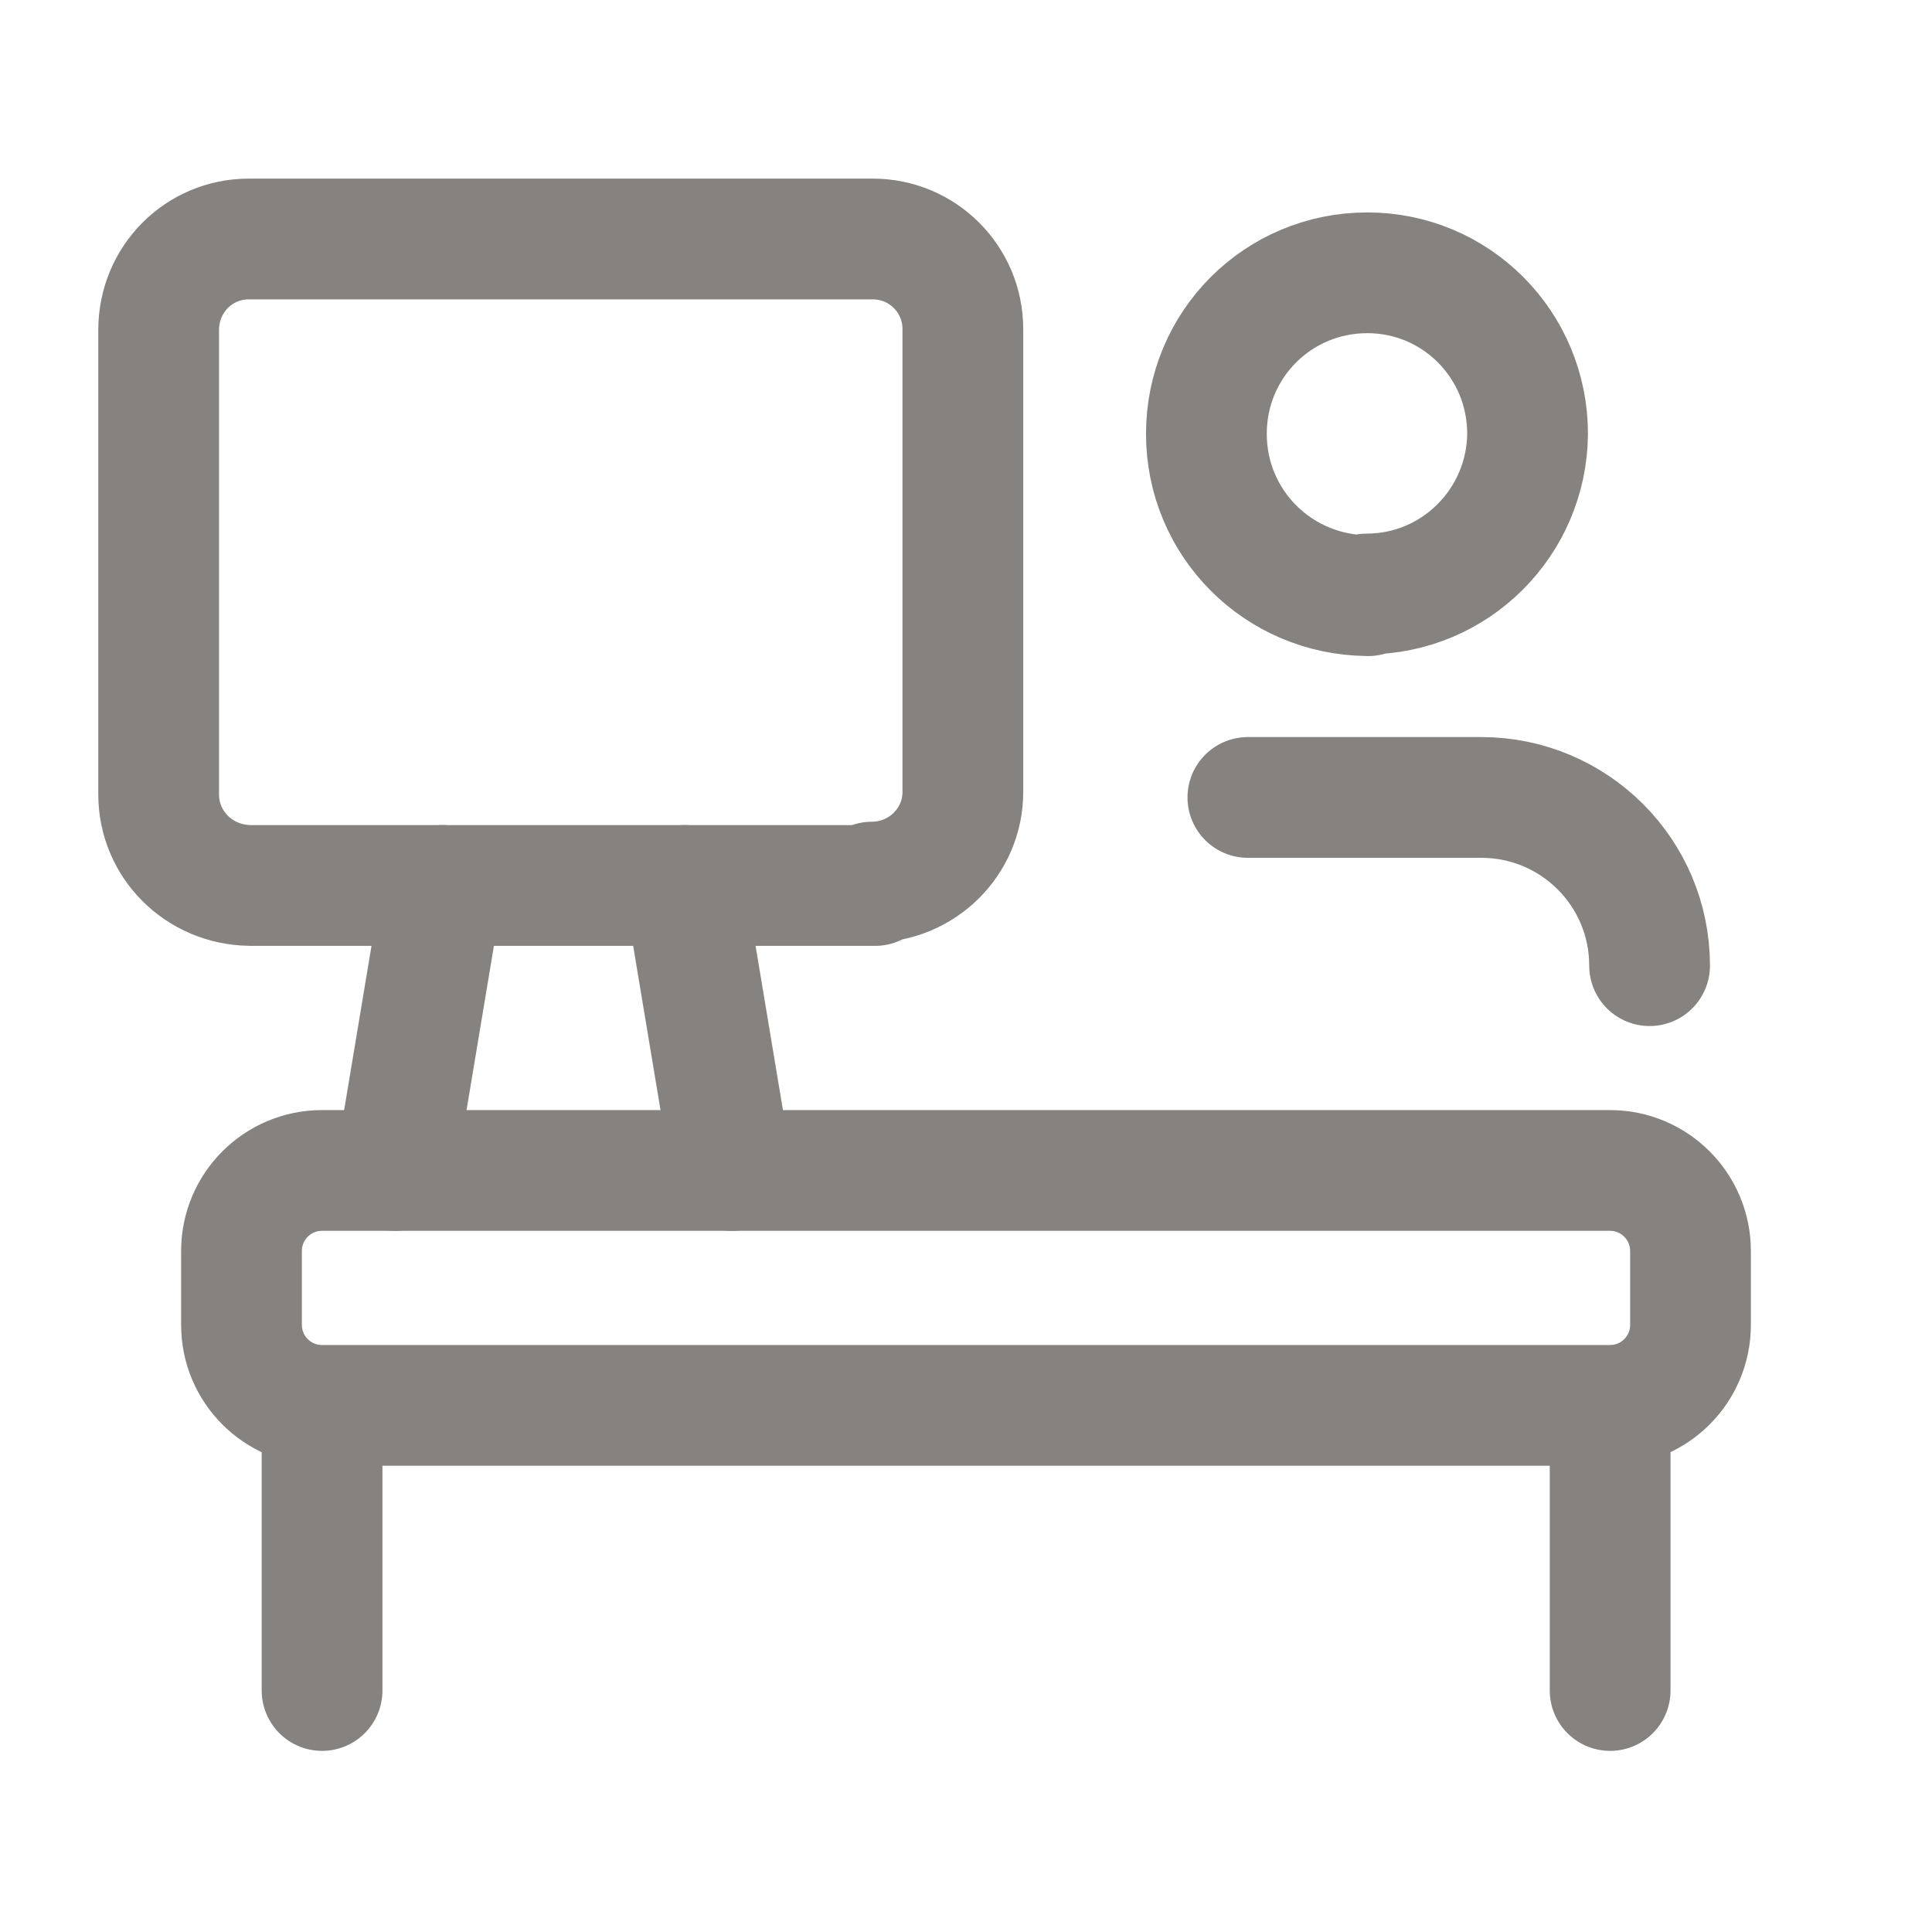
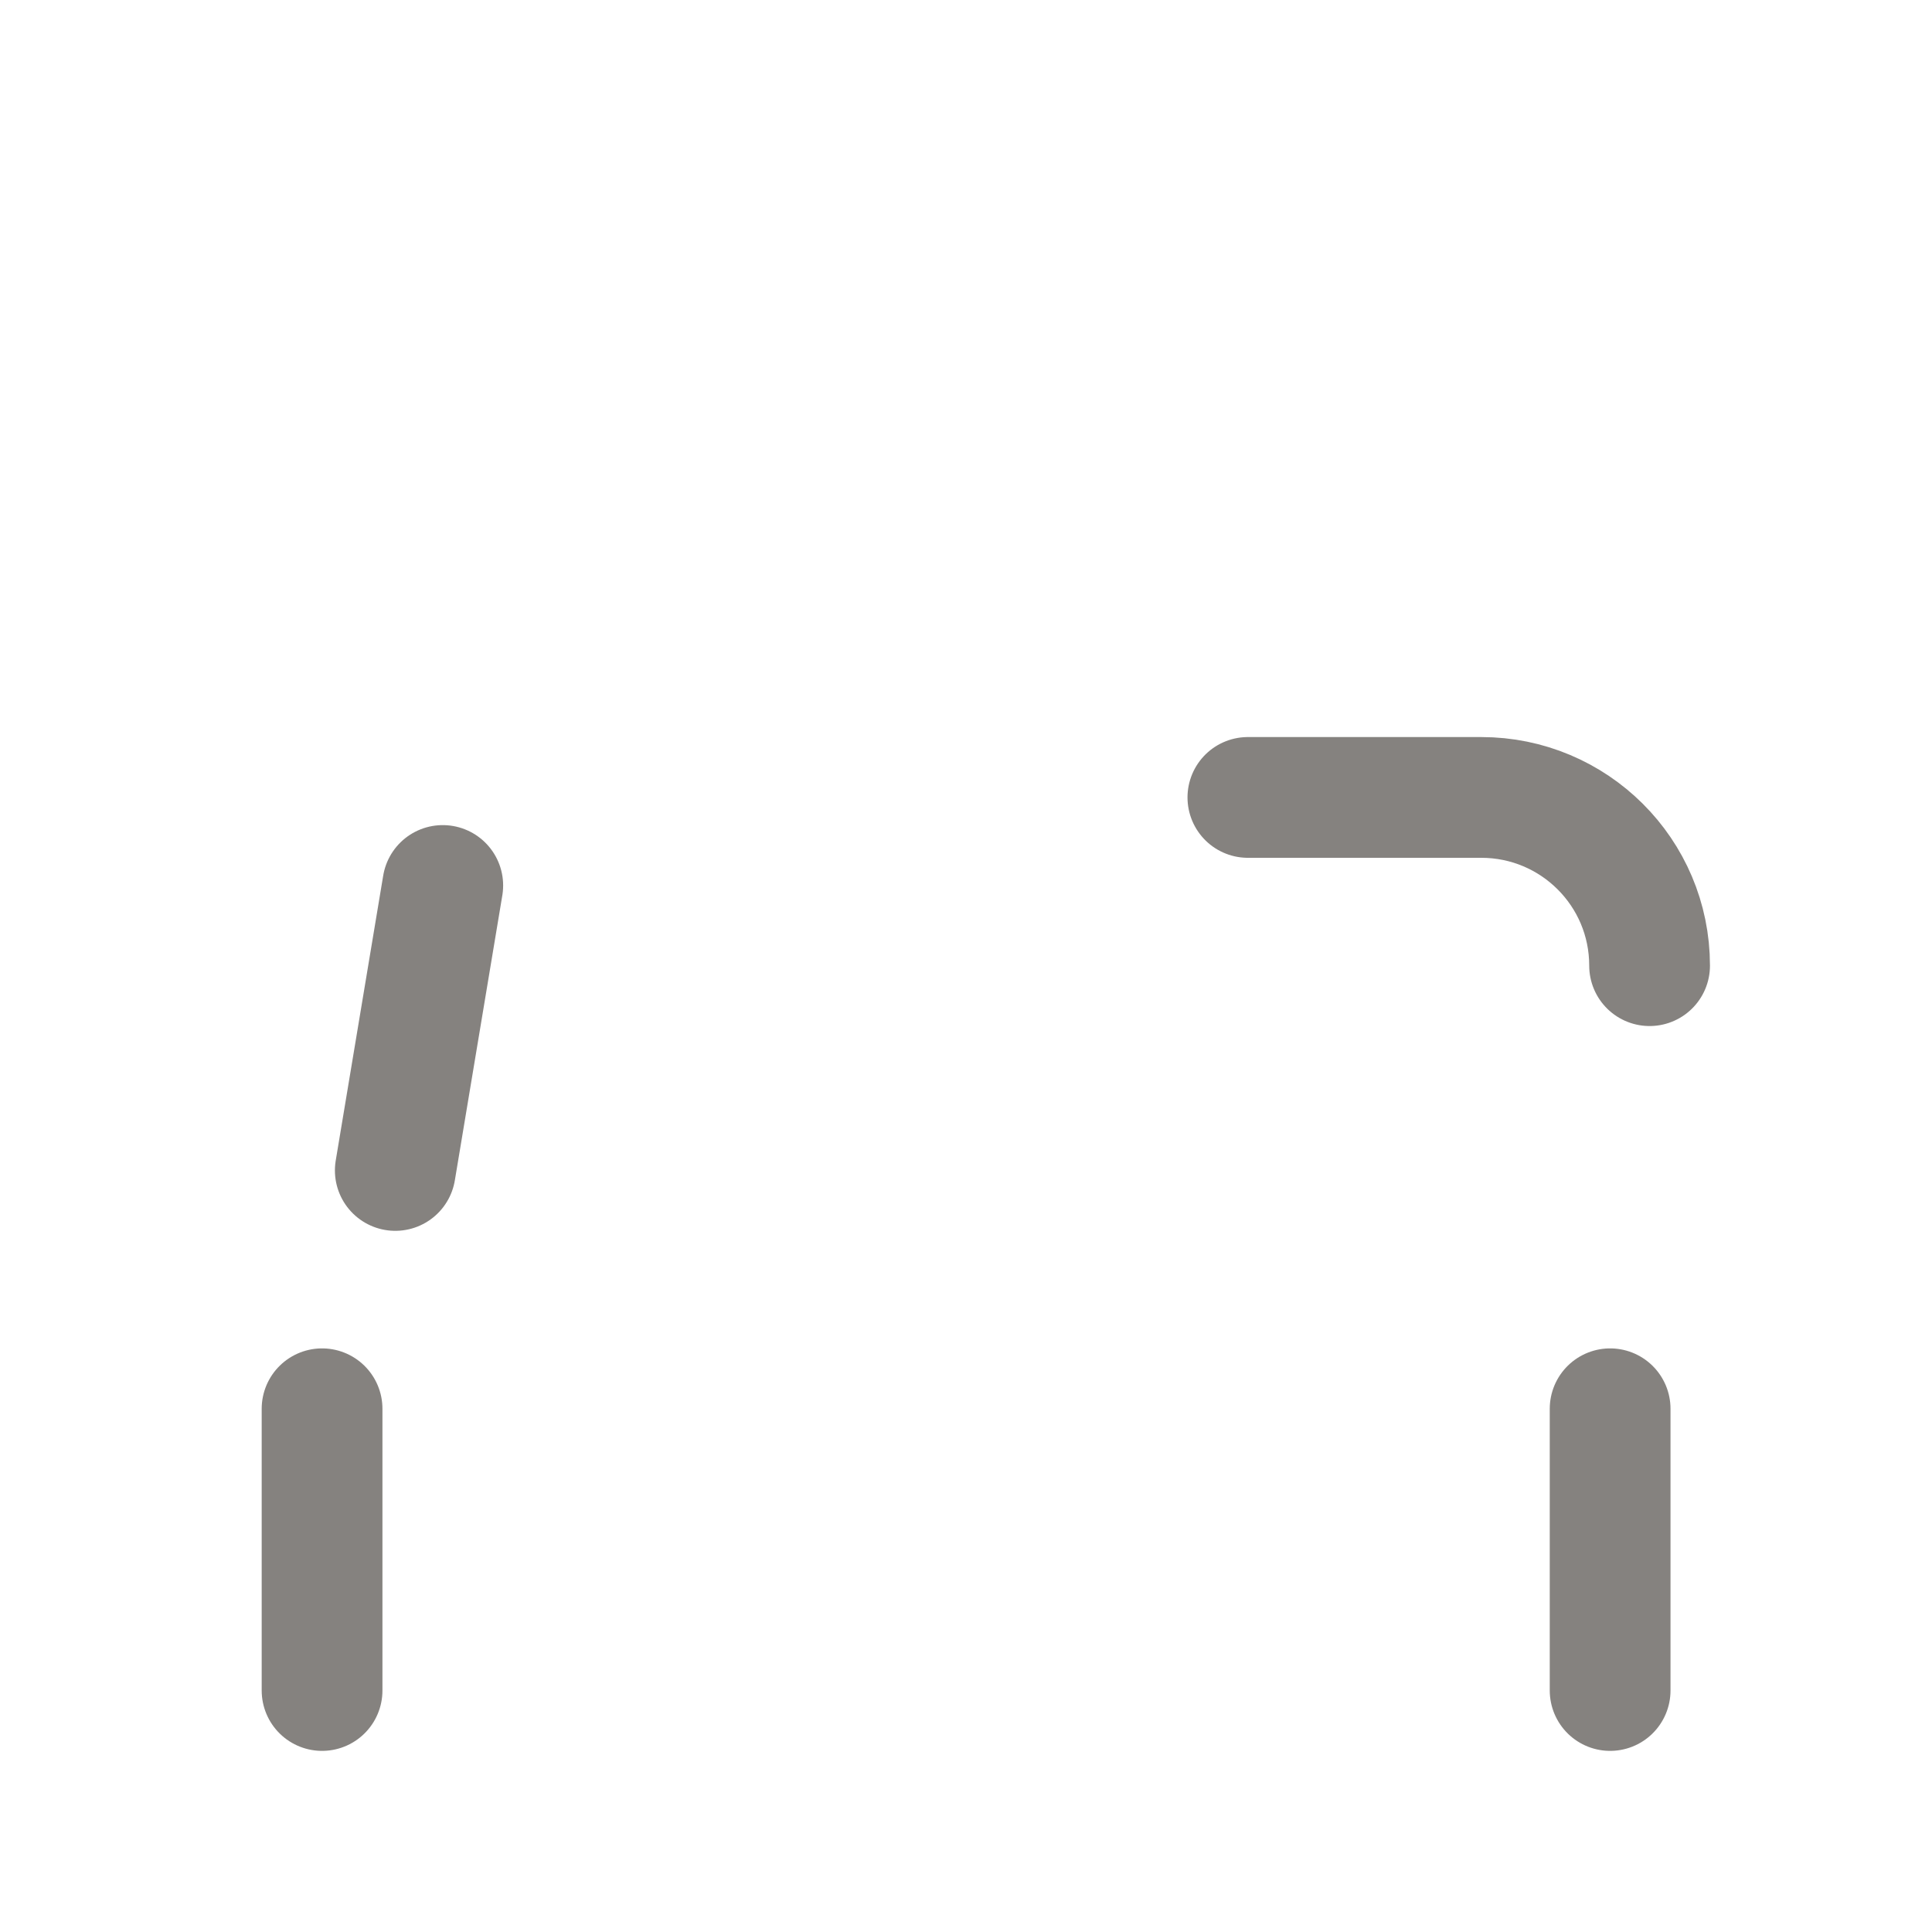
<svg xmlns="http://www.w3.org/2000/svg" width="40" height="40" viewBox="0 0 40 40" fill="none">
  <g id="size=40">
-     <path id="Vector" d="M33.333 24.233H6.667C5.746 24.233 5 24.98 5 25.9V27.43C5 28.351 5.746 29.097 6.667 29.097H33.333C34.254 29.097 35 28.351 35 27.43V25.9C35 24.98 34.254 24.233 33.333 24.233Z" stroke="#85827F" stroke-width="2.5" stroke-linecap="round" stroke-linejoin="round" />
    <path id="Vector_2" d="M6.668 29.167V35" stroke="#85827F" stroke-width="2.5" stroke-linecap="round" stroke-linejoin="round" />
-     <path id="Vector_3" d="M18.119 18.333H5.185L5.168 18.332C4.118 18.315 3.285 17.482 3.285 16.448V6.848V6.832C3.285 5.782 4.118 4.948 5.152 4.948H18.069C19.102 4.948 19.935 5.782 19.935 6.815V16.398V16.397C19.935 17.43 19.085 18.263 18.052 18.263L18.119 18.333Z" stroke="#85827F" stroke-width="2.5" stroke-linecap="round" stroke-linejoin="round" />
-     <path id="Vector_4" d="M15.151 24.233L14.168 18.333" stroke="#85827F" stroke-width="2.5" stroke-linecap="round" stroke-linejoin="round" />
    <path id="Vector_5" d="M8.184 24.233L9.167 18.333" stroke="#85827F" stroke-width="2.5" stroke-linecap="round" stroke-linejoin="round" />
    <path id="Vector_6" d="M33.336 35V29.167" stroke="#85827F" stroke-width="2.5" stroke-linecap="round" stroke-linejoin="round" />
    <path id="Vector_7" d="M25.836 16.51H30.669C32.586 16.51 34.153 18.06 34.153 19.993" stroke="#85827F" stroke-width="2.5" stroke-linecap="round" stroke-linejoin="round" />
-     <path id="Vector_8" d="M28.327 12.333L28.31 12.332C26.46 12.315 24.977 10.832 24.977 8.982C24.977 7.132 26.46 5.648 28.31 5.648C30.143 5.648 31.627 7.132 31.627 8.982C31.61 10.815 30.127 12.298 28.293 12.298L28.327 12.333Z" stroke="#85827F" stroke-width="2.5" stroke-linecap="round" stroke-linejoin="round" />
  </g>
</svg>